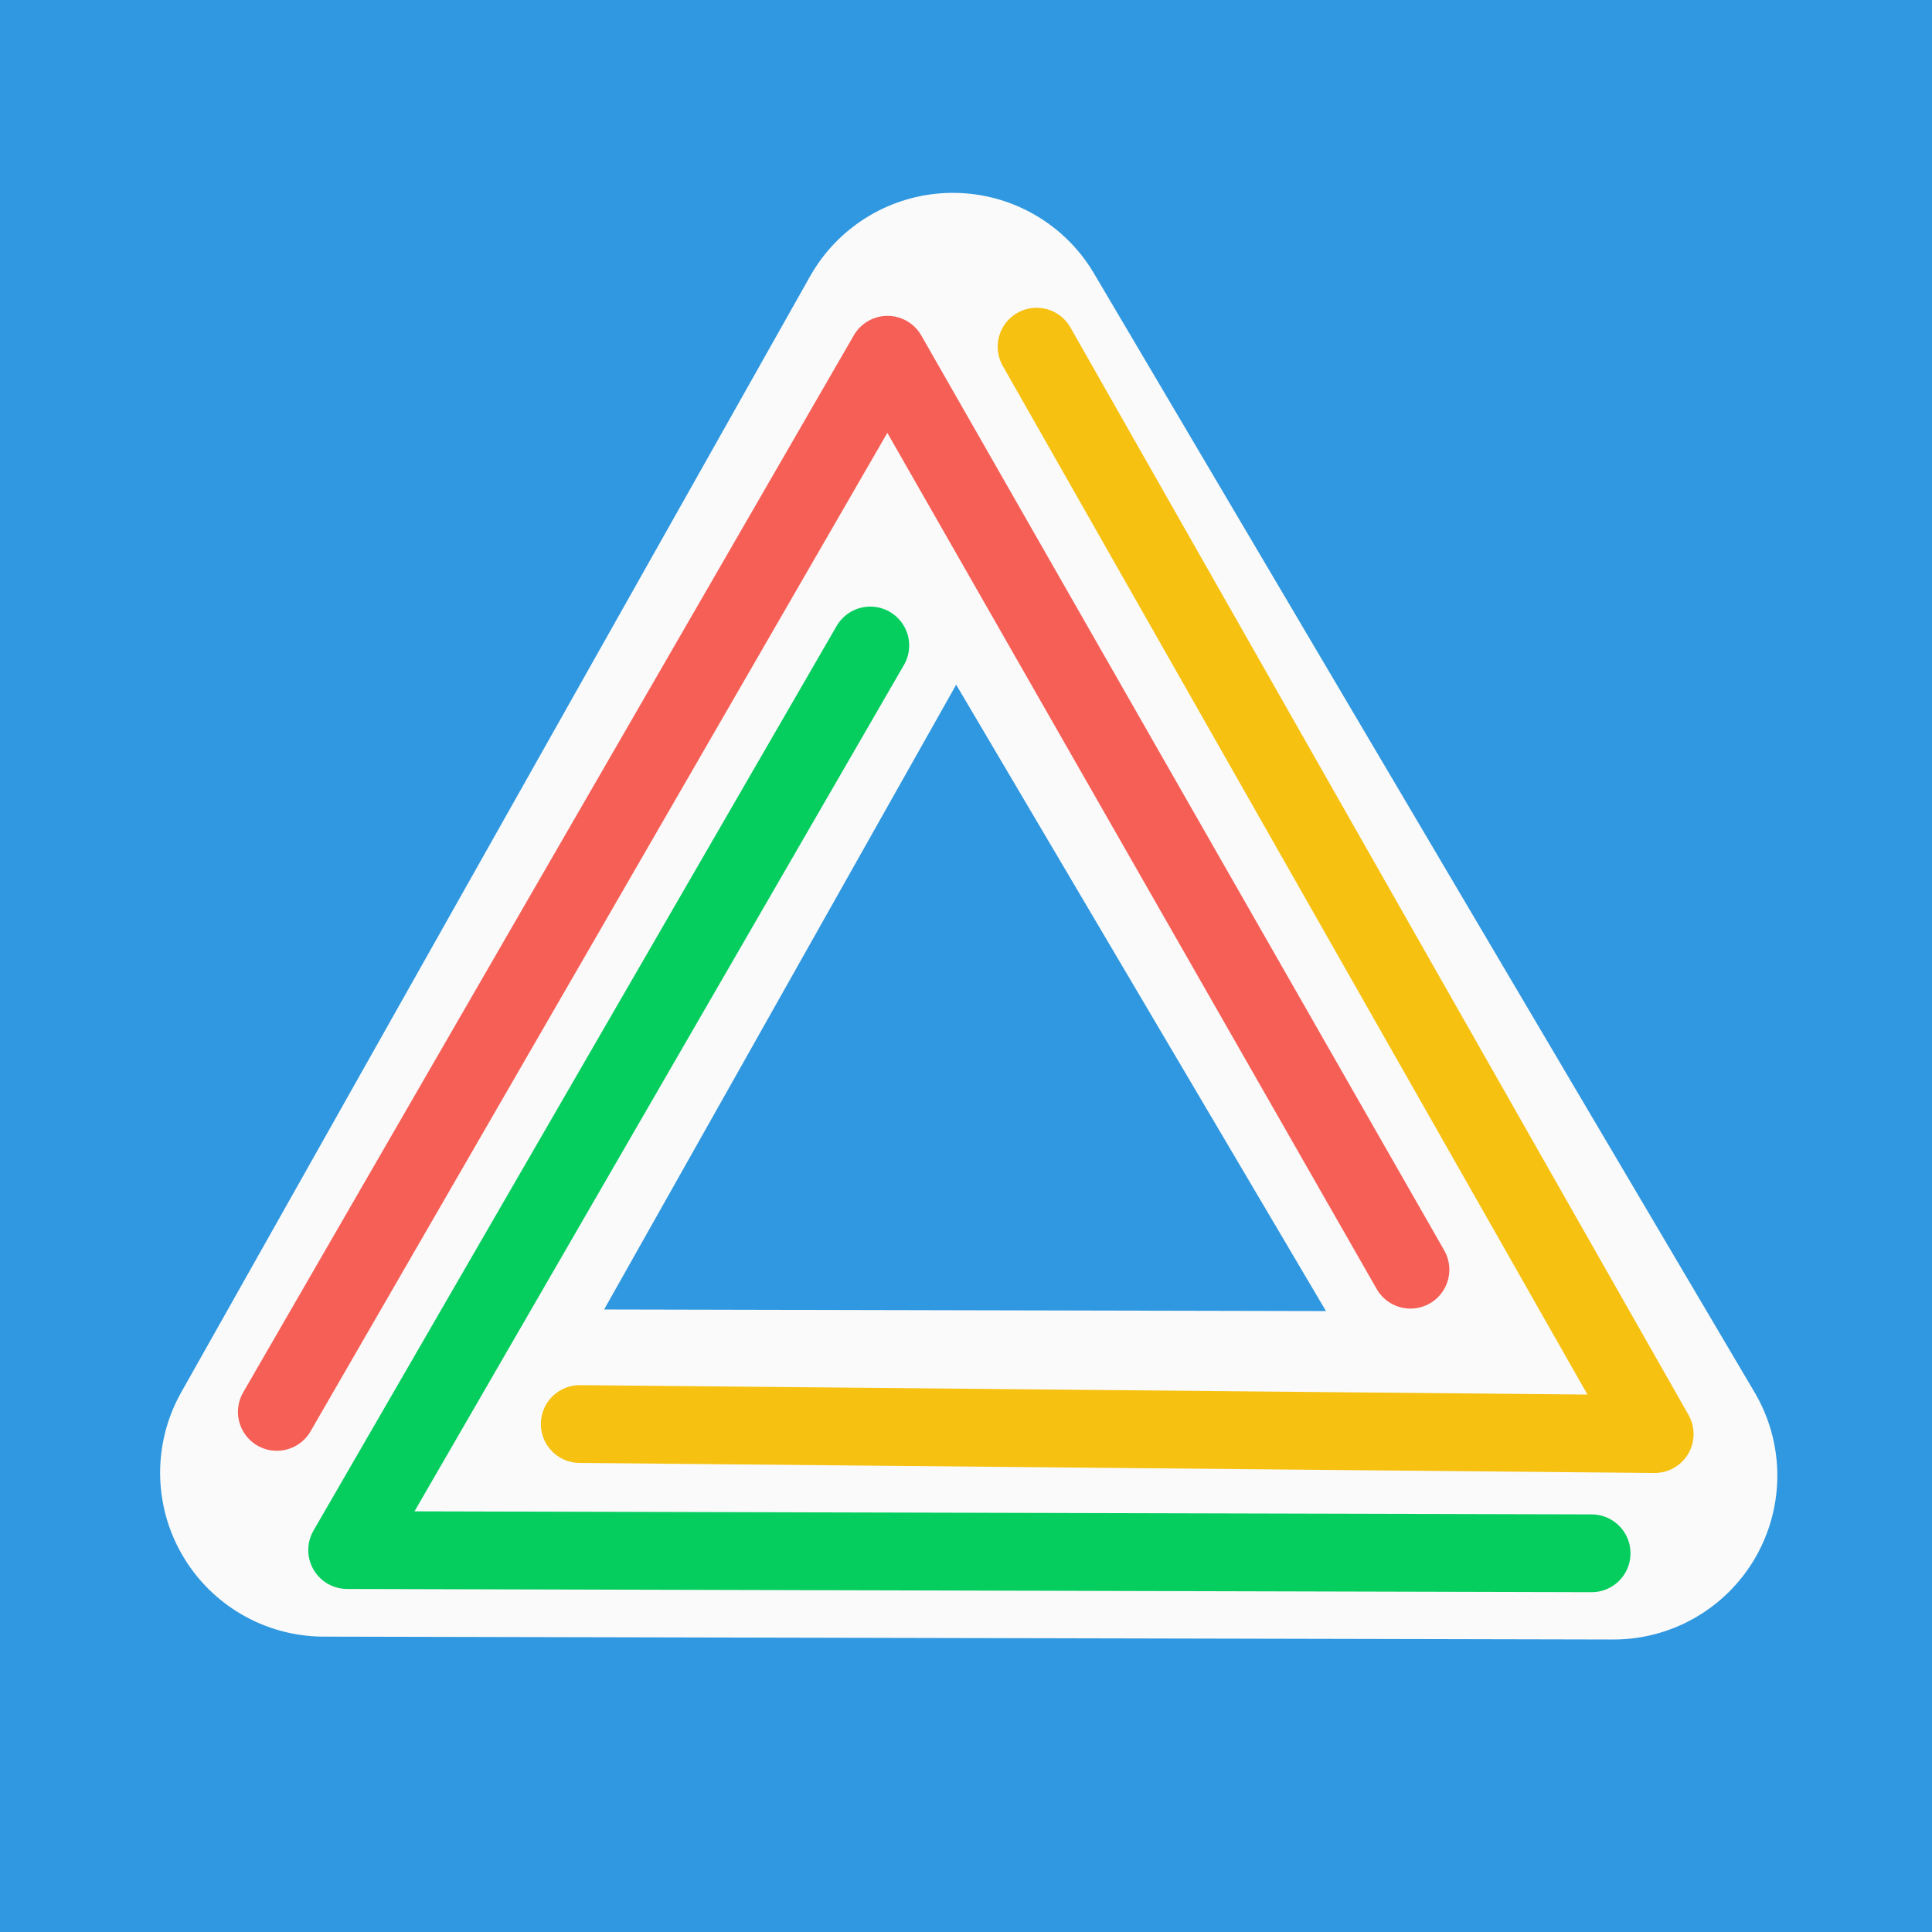
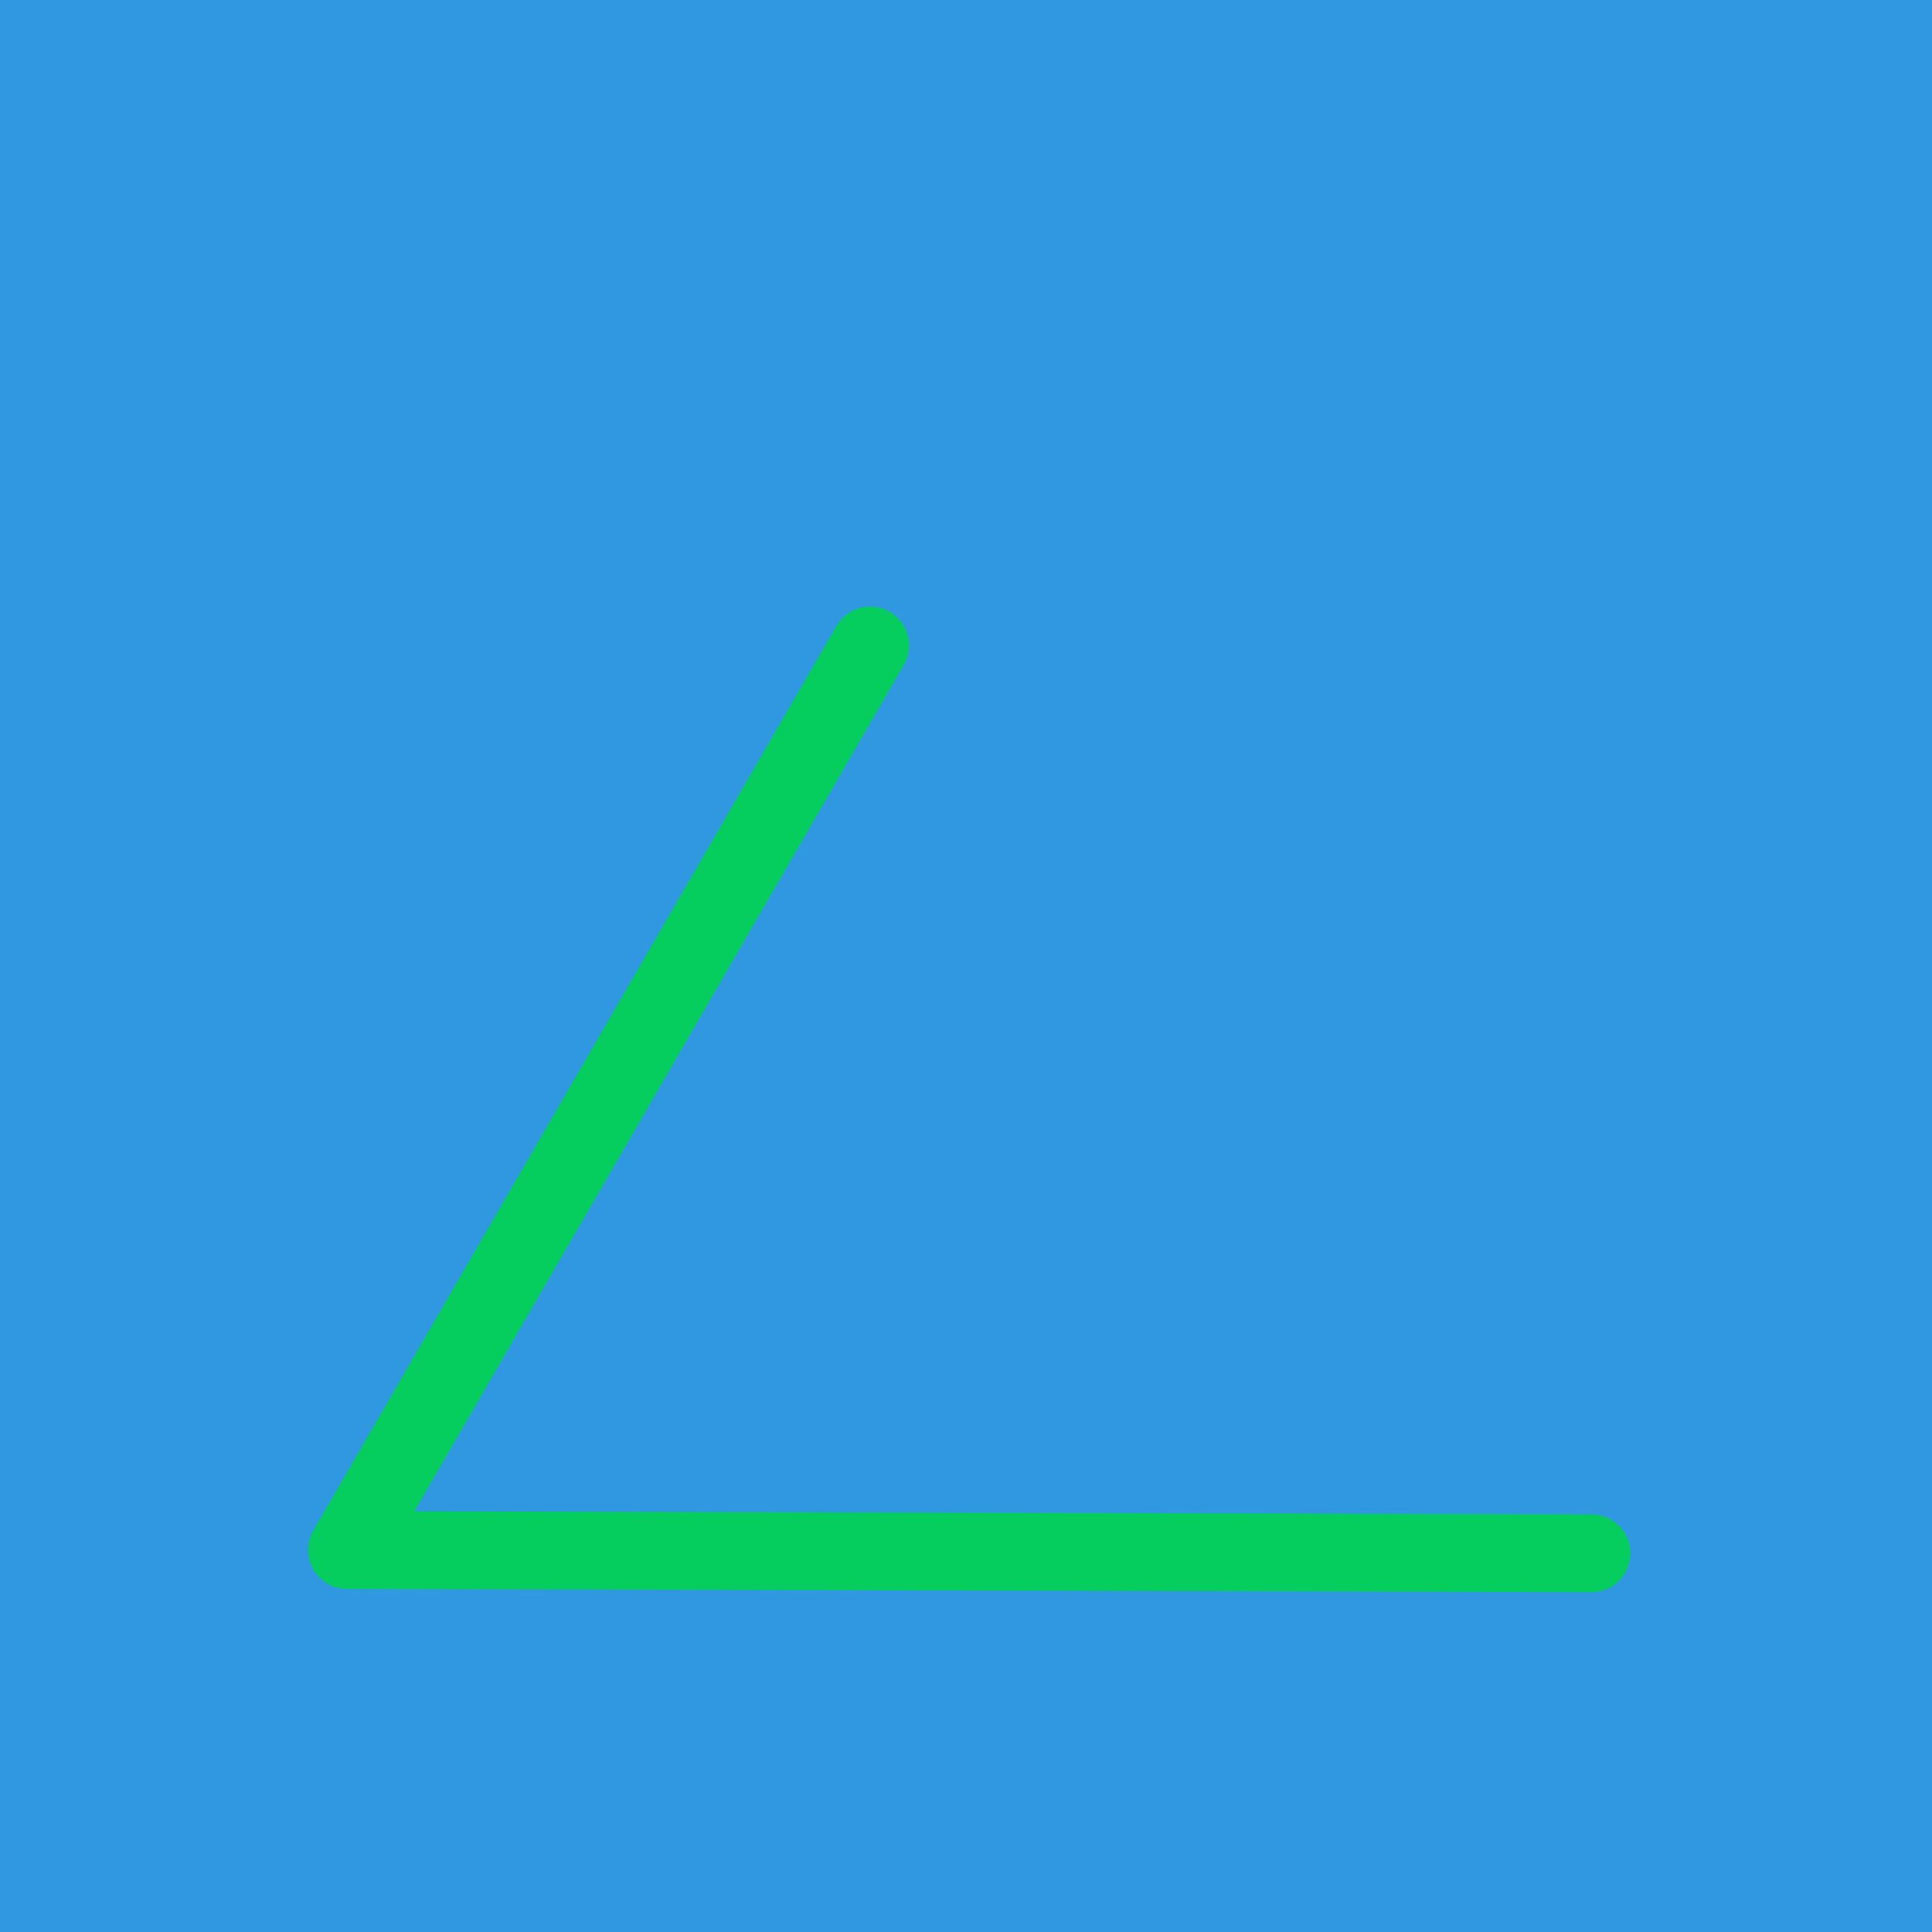
<svg xmlns="http://www.w3.org/2000/svg" xmlns:ns1="http://www.inkscape.org/namespaces/inkscape" xmlns:ns2="http://sodipodi.sourceforge.net/DTD/sodipodi-0.dtd" width="32.283mm" height="32.283mm" viewBox="0 0 32.283 32.283" version="1.1" id="svg5" ns1:version="1.1.2 (0a00cf5339, 2022-02-04)" ns2:docname="logo3.svg">
  <ns2:namedview id="namedview7" pagecolor="#ffffff" bordercolor="#666666" borderopacity="1.0" ns1:pageshadow="2" ns1:pageopacity="0.0" ns1:pagecheckerboard="0" ns1:document-units="mm" showgrid="false" ns1:zoom="4.1978414" ns1:cx="37.87661" ns1:cy="56.21937" ns1:window-width="1920" ns1:window-height="1011" ns1:window-x="0" ns1:window-y="32" ns1:window-maximized="1" ns1:current-layer="layer1" ns1:snap-grids="false" ns1:snap-others="true" ns1:snap-nodes="false">
    <ns1:grid type="xygrid" id="grid831" originx="-73.279" originy="4.072" />
  </ns2:namedview>
  <defs id="defs2" />
  <g ns1:label="Capa 1" ns1:groupmode="layer" id="layer1" transform="translate(-73.279,4.072)">
    <rect style="fill:#3098e0;stroke:none;stroke-width:1.848;stroke-linecap:round;stroke-linejoin:round;stroke-miterlimit:4;stroke-dasharray:none;stroke-opacity:1;paint-order:markers fill stroke" id="rect2891-3" width="32.283" height="32.283" x="73.279" y="-4.072" />
-     <path style="fill:none;stroke:#fafafa;stroke-width:5.477;stroke-linecap:butt;stroke-linejoin:round;stroke-miterlimit:4;stroke-dasharray:none;stroke-opacity:1" d="M 89.201,1.889 78.693,20.537 100.239,20.585 Z" id="path988" ns2:nodetypes="cccc" />
    <path style="fill:none;stroke:#05ce5f;stroke-width:1.3;stroke-linecap:round;stroke-linejoin:round;stroke-miterlimit:4;stroke-dasharray:none;stroke-opacity:1" d="M 99.874,21.883 79.08,21.829 87.821,6.714" id="path2893-7" ns2:nodetypes="ccc" />
-     <path style="fill:#000000;fill-opacity:0;stroke:#f65f56;stroke-width:1.3;stroke-linecap:round;stroke-linejoin:round;stroke-miterlimit:4;stroke-dasharray:none;stroke-opacity:1" d="M 77.905,19.52 88.109,1.856 96.847,17.144" id="path2895-3" ns2:nodetypes="ccc" />
-     <path style="fill:none;stroke:#f6c111;stroke-width:1.3;stroke-linecap:round;stroke-linejoin:round;stroke-miterlimit:4;stroke-dasharray:none;stroke-opacity:1" d="M 90.6,1.721 100.928,19.891 82.967,19.723" id="path2897-6" ns2:nodetypes="ccc" ns1:transform-center-x="-0.94727383" ns1:transform-center-y="-0.40382873" />
  </g>
</svg>